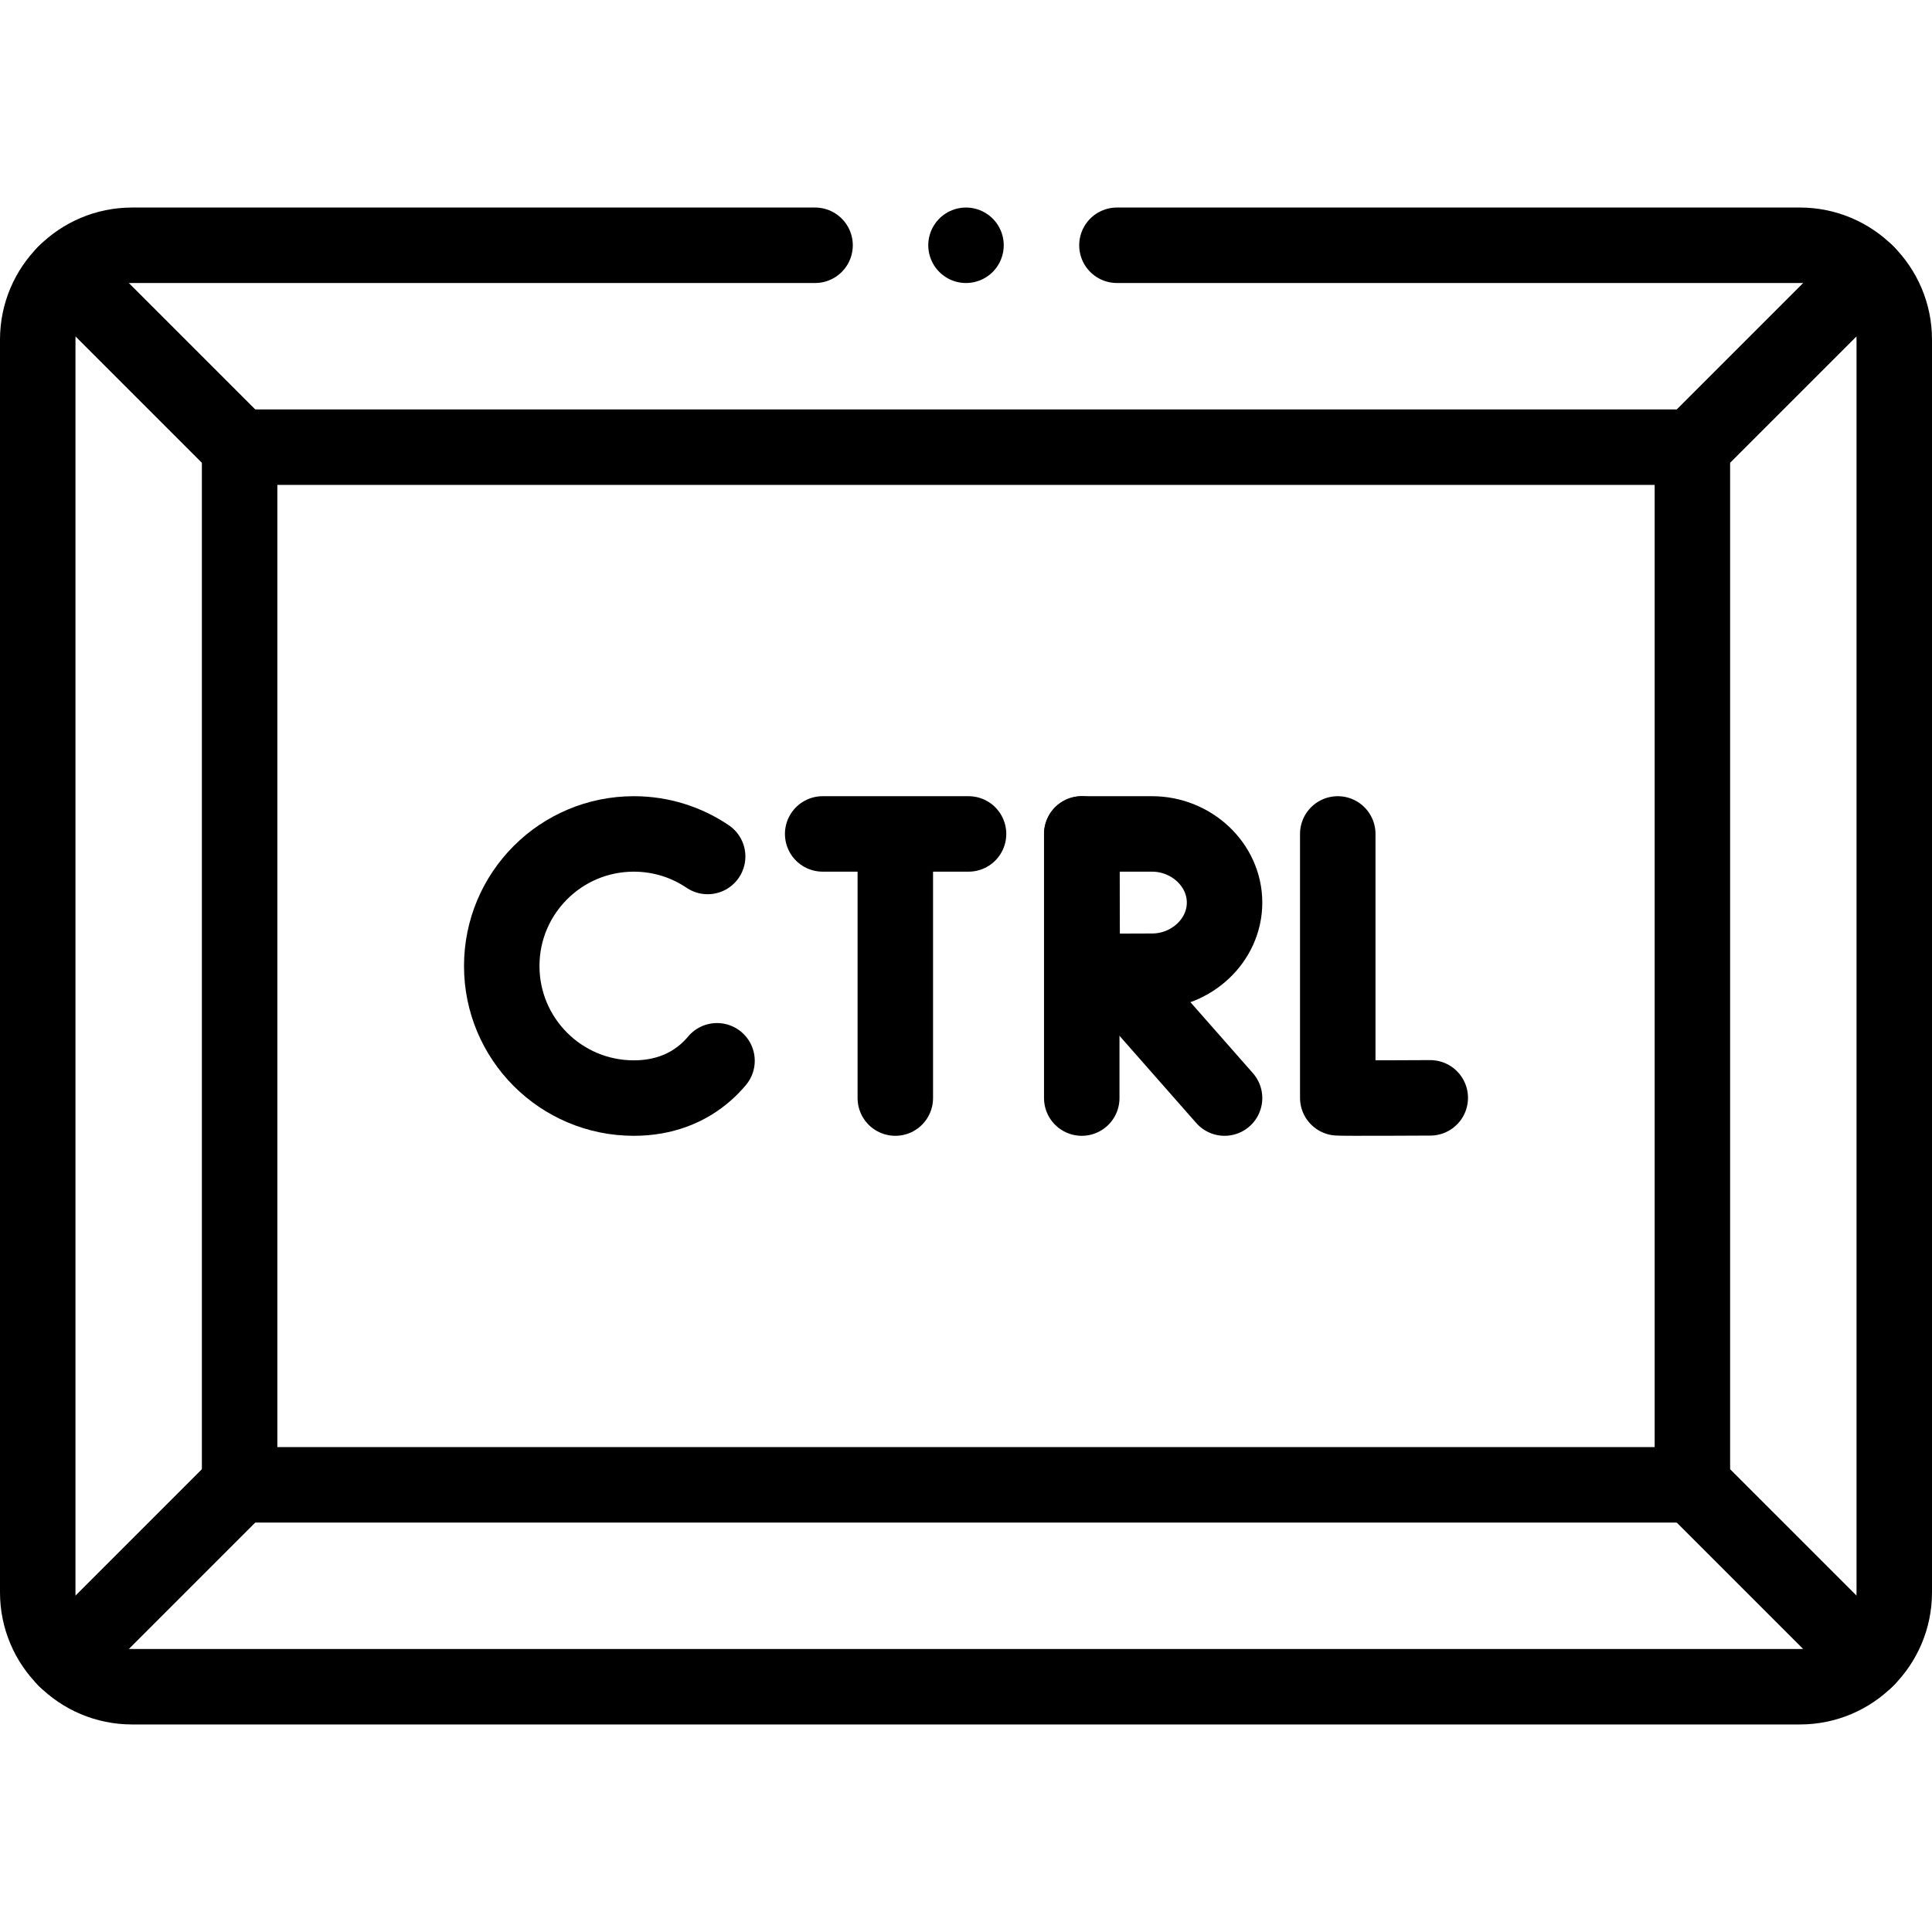
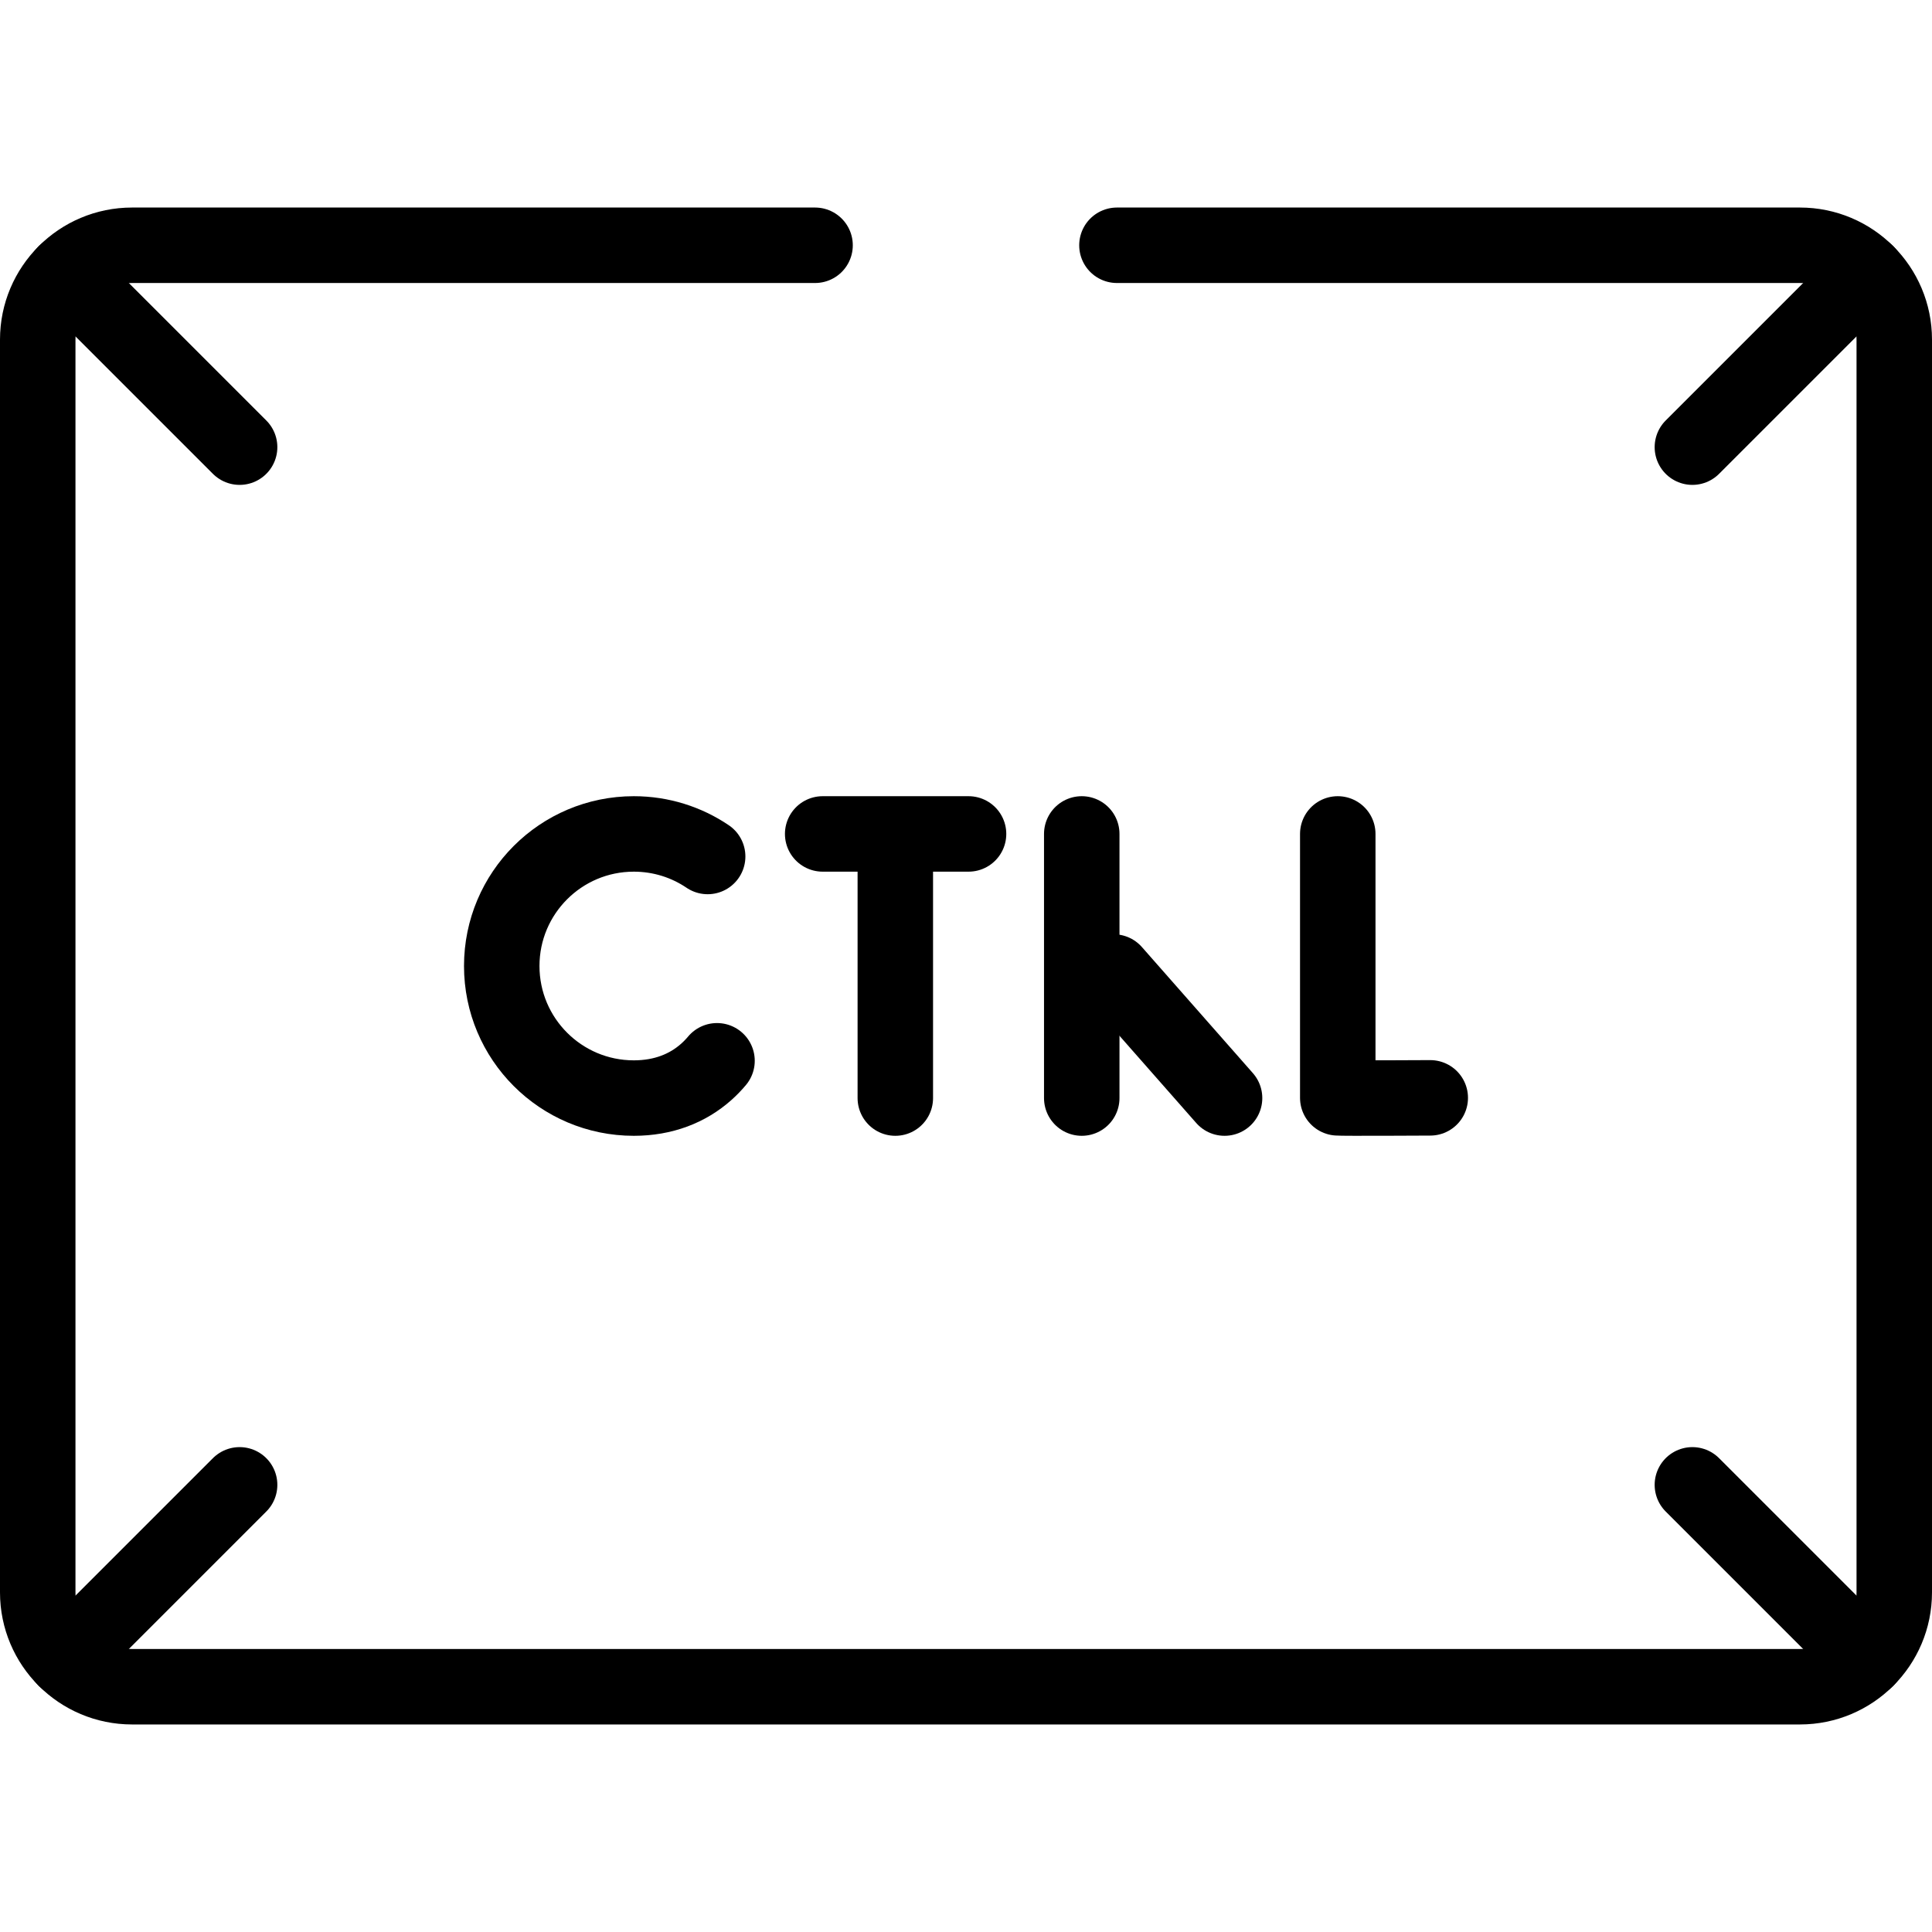
<svg xmlns="http://www.w3.org/2000/svg" version="1.1" id="Capa_1" x="0px" y="0px" viewBox="0 0 512 512" style="enable-background:new 0 0 512 512;" xml:space="preserve" width="512" height="512">
  <g>
    <path style="fill:none;stroke:#000000;stroke-width:20;stroke-linecap:round;stroke-linejoin:round;stroke-miterlimit:10;" d="&#10;&#09;&#09;M354.521,221v69.941c0.774,0.133,24.512,0,24.512,0" />
    <path style="fill:none;stroke:#000000;stroke-width:20;stroke-linecap:round;stroke-linejoin:round;stroke-miterlimit:10;" d="&#10;&#09;&#09;M187.536,226.978c-5.586-3.774-12.32-5.977-19.569-5.977c-19.33,0-35,15.67-35,35s15.67,35,35,35c7.851,0,14.308-2.585,19.209-6.95&#10;&#09;&#09;c1.014-0.903,1.961-1.882,2.841-2.931" />
    <line style="fill:none;stroke:#000000;stroke-width:20;stroke-linecap:round;stroke-linejoin:round;stroke-miterlimit:10;" x1="218.017" y1="221" x2="256.675" y2="221" />
    <line style="fill:none;stroke:#000000;stroke-width:20;stroke-linecap:round;stroke-linejoin:round;stroke-miterlimit:10;" x1="237.268" y1="223.236" x2="237.268" y2="291" />
    <line style="fill:none;stroke:#000000;stroke-width:20;stroke-linecap:round;stroke-linejoin:round;stroke-miterlimit:10;" x1="295.116" y1="257.591" x2="324.521" y2="291" />
    <line style="fill:none;stroke:#000000;stroke-width:20;stroke-linecap:round;stroke-linejoin:round;stroke-miterlimit:10;" x1="286.675" y1="221" x2="286.675" y2="291" />
-     <path style="fill:none;stroke:#000000;stroke-width:20;stroke-linecap:round;stroke-linejoin:round;stroke-miterlimit:10;" d="&#10;&#09;&#09;M324.521,239.193c0,10.047-8.81,18.192-19.222,18.192c-5.164,0-18.472,0.08-18.472,0.08s-0.083-13.208-0.083-18.272&#10;&#09;&#09;c0-4.16-0.046-18.192-0.046-18.192s12.5,0,18.602,0C315.711,221,324.521,229.145,324.521,239.193z" />
    <path style="fill:none;stroke:#000000;stroke-width:20;stroke-linecap:round;stroke-linejoin:round;stroke-miterlimit:10;" d="&#10;&#09;&#09;M296,65h181c13.807,0,25,11.193,25,25v332c0,13.807-11.193,25-25,25H35c-13.807,0-25-11.193-25-25V90c0-13.807,11.193-25,25-25h181&#10;&#09;&#09;" />
-     <line style="fill:none;stroke:#000000;stroke-width:20;stroke-linecap:round;stroke-linejoin:round;stroke-miterlimit:10;" x1="256" y1="65" x2="256" y2="65" />
-     <rect x="63.5" y="118.5" style="fill:none;stroke:#000000;stroke-width:20;stroke-linecap:round;stroke-linejoin:round;stroke-miterlimit:10;" width="385" height="275" />
    <line style="fill:none;stroke:#000000;stroke-width:20;stroke-linecap:round;stroke-linejoin:round;stroke-miterlimit:10;" x1="448.5" y1="118.5" x2="494.678" y2="72.323" />
    <line style="fill:none;stroke:#000000;stroke-width:20;stroke-linecap:round;stroke-linejoin:round;stroke-miterlimit:10;" x1="63.5" y1="118.5" x2="17.322" y2="72.323" />
    <line style="fill:none;stroke:#000000;stroke-width:20;stroke-linecap:round;stroke-linejoin:round;stroke-miterlimit:10;" x1="448.5" y1="393.5" x2="494.678" y2="439.678" />
    <line style="fill:none;stroke:#000000;stroke-width:20;stroke-linecap:round;stroke-linejoin:round;stroke-miterlimit:10;" x1="63.5" y1="393.5" x2="17.322" y2="439.678" />
  </g>
</svg>